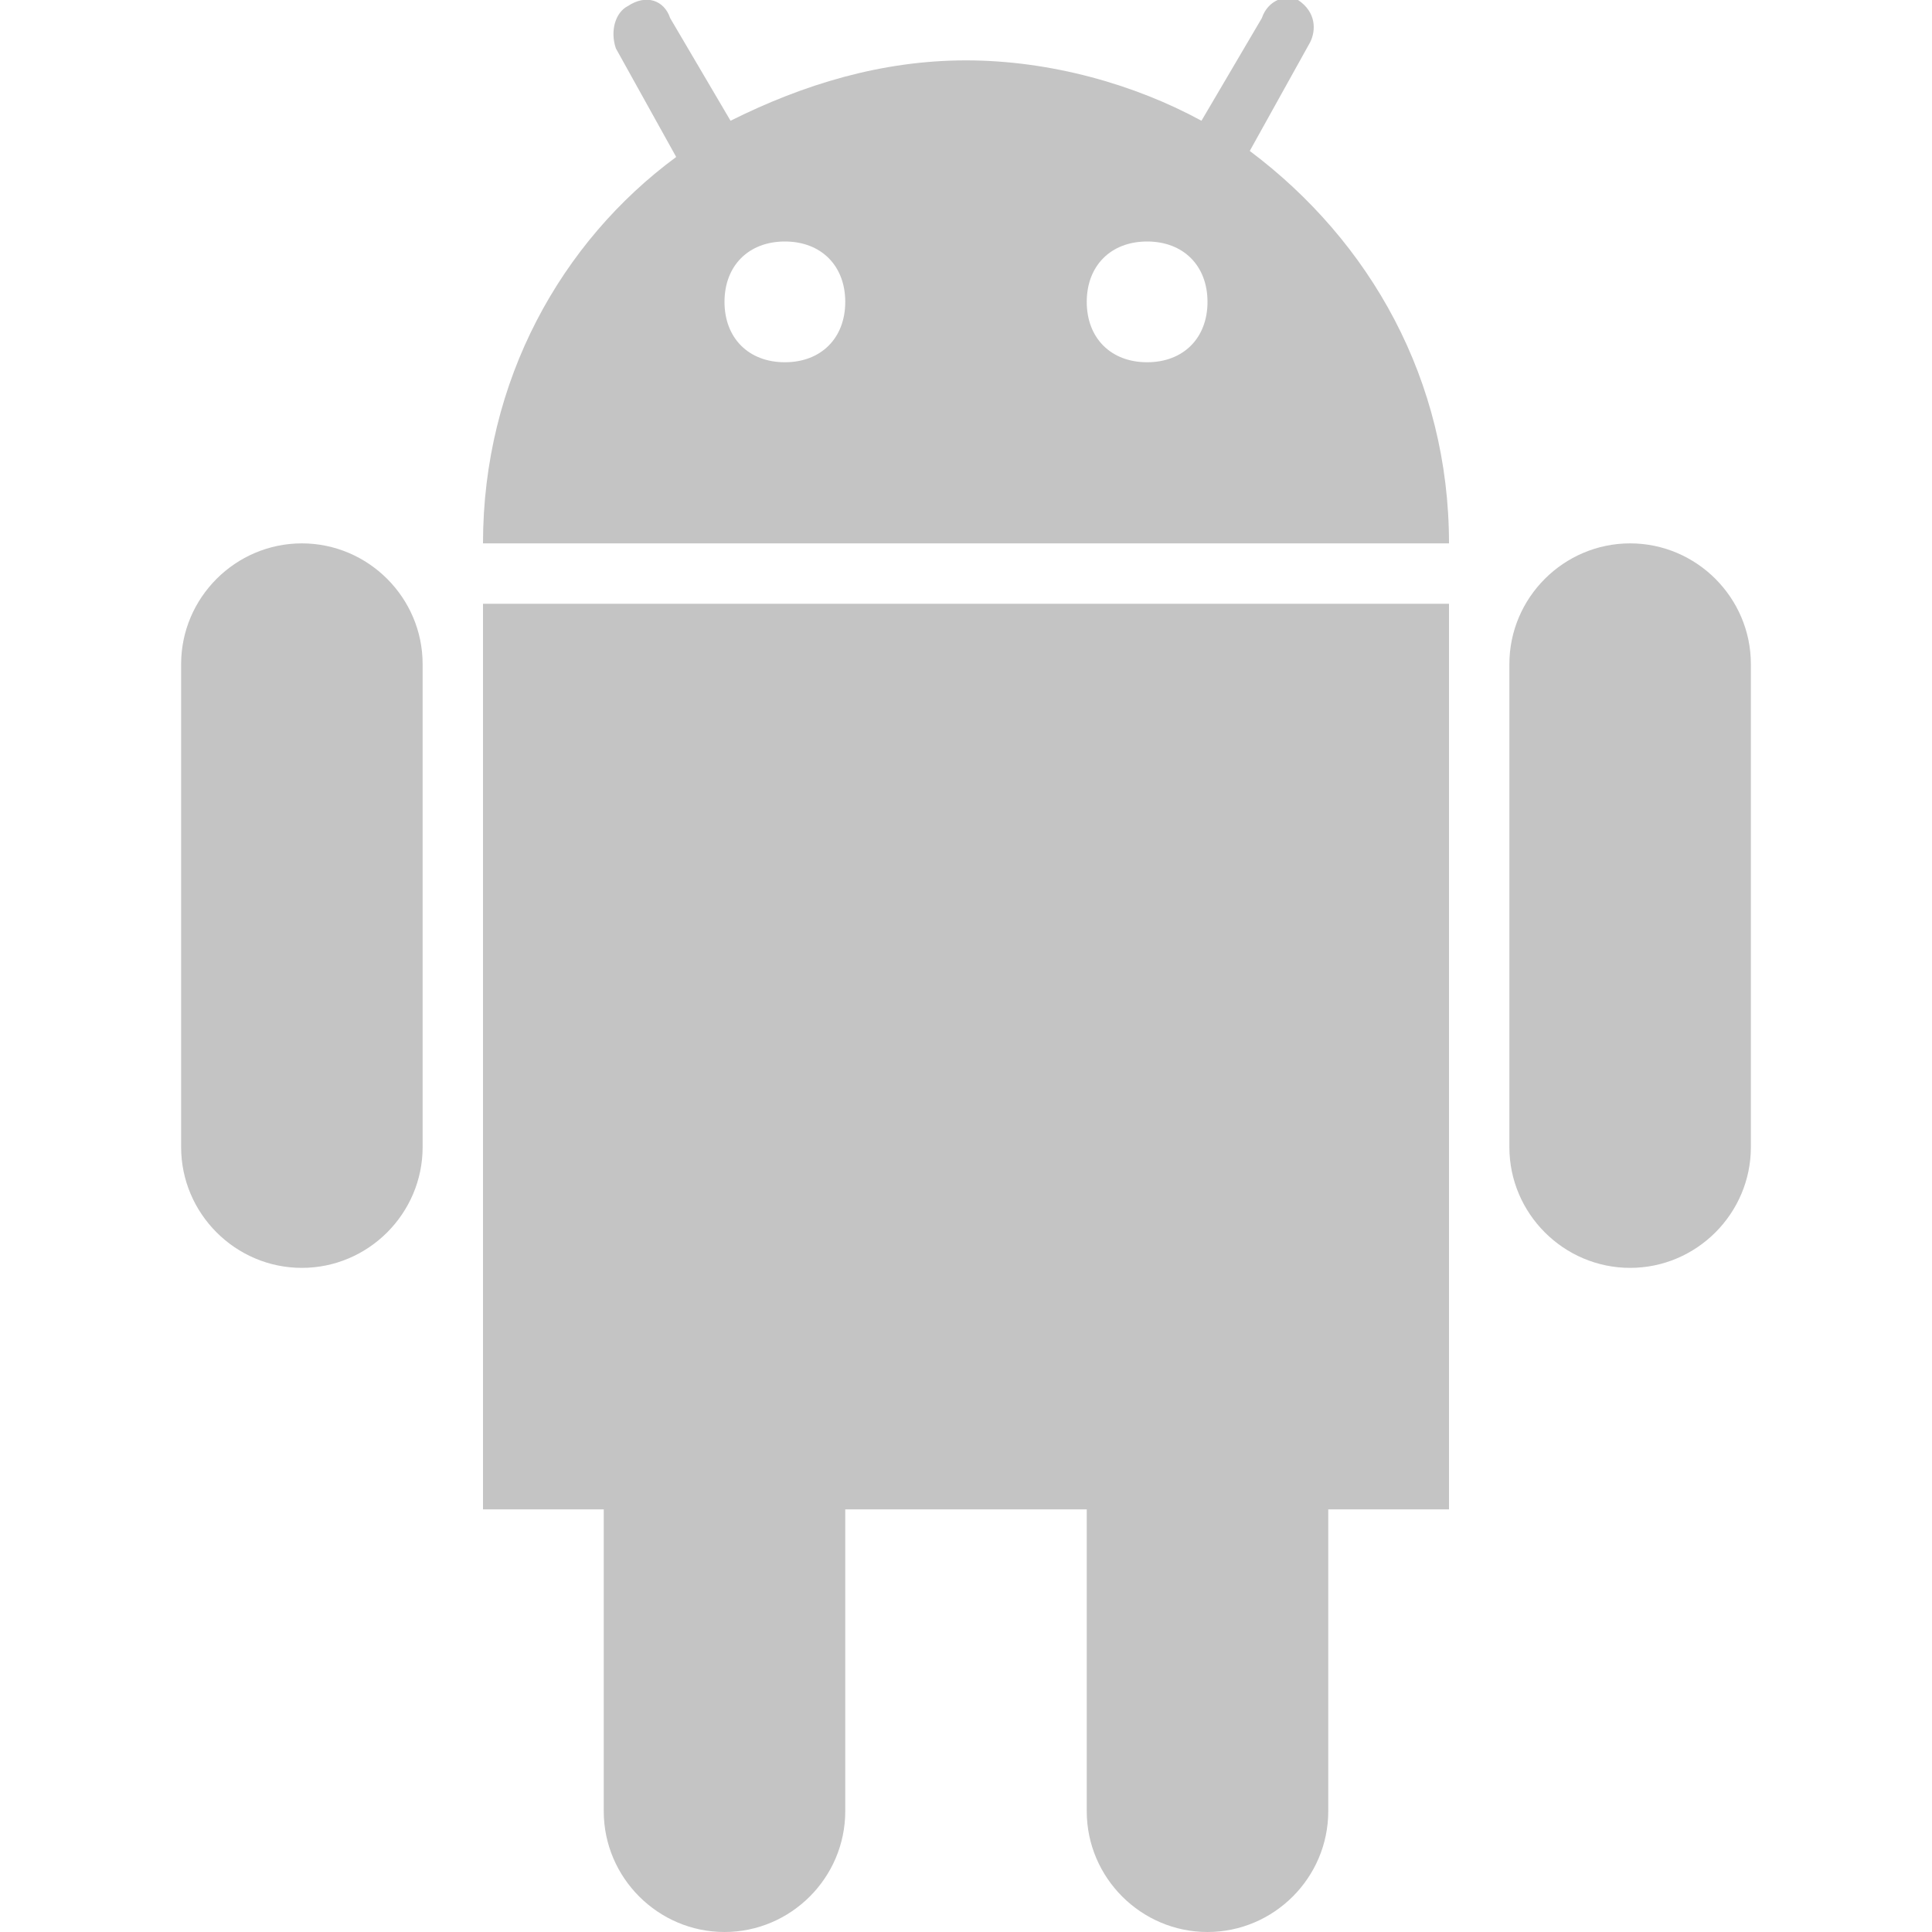
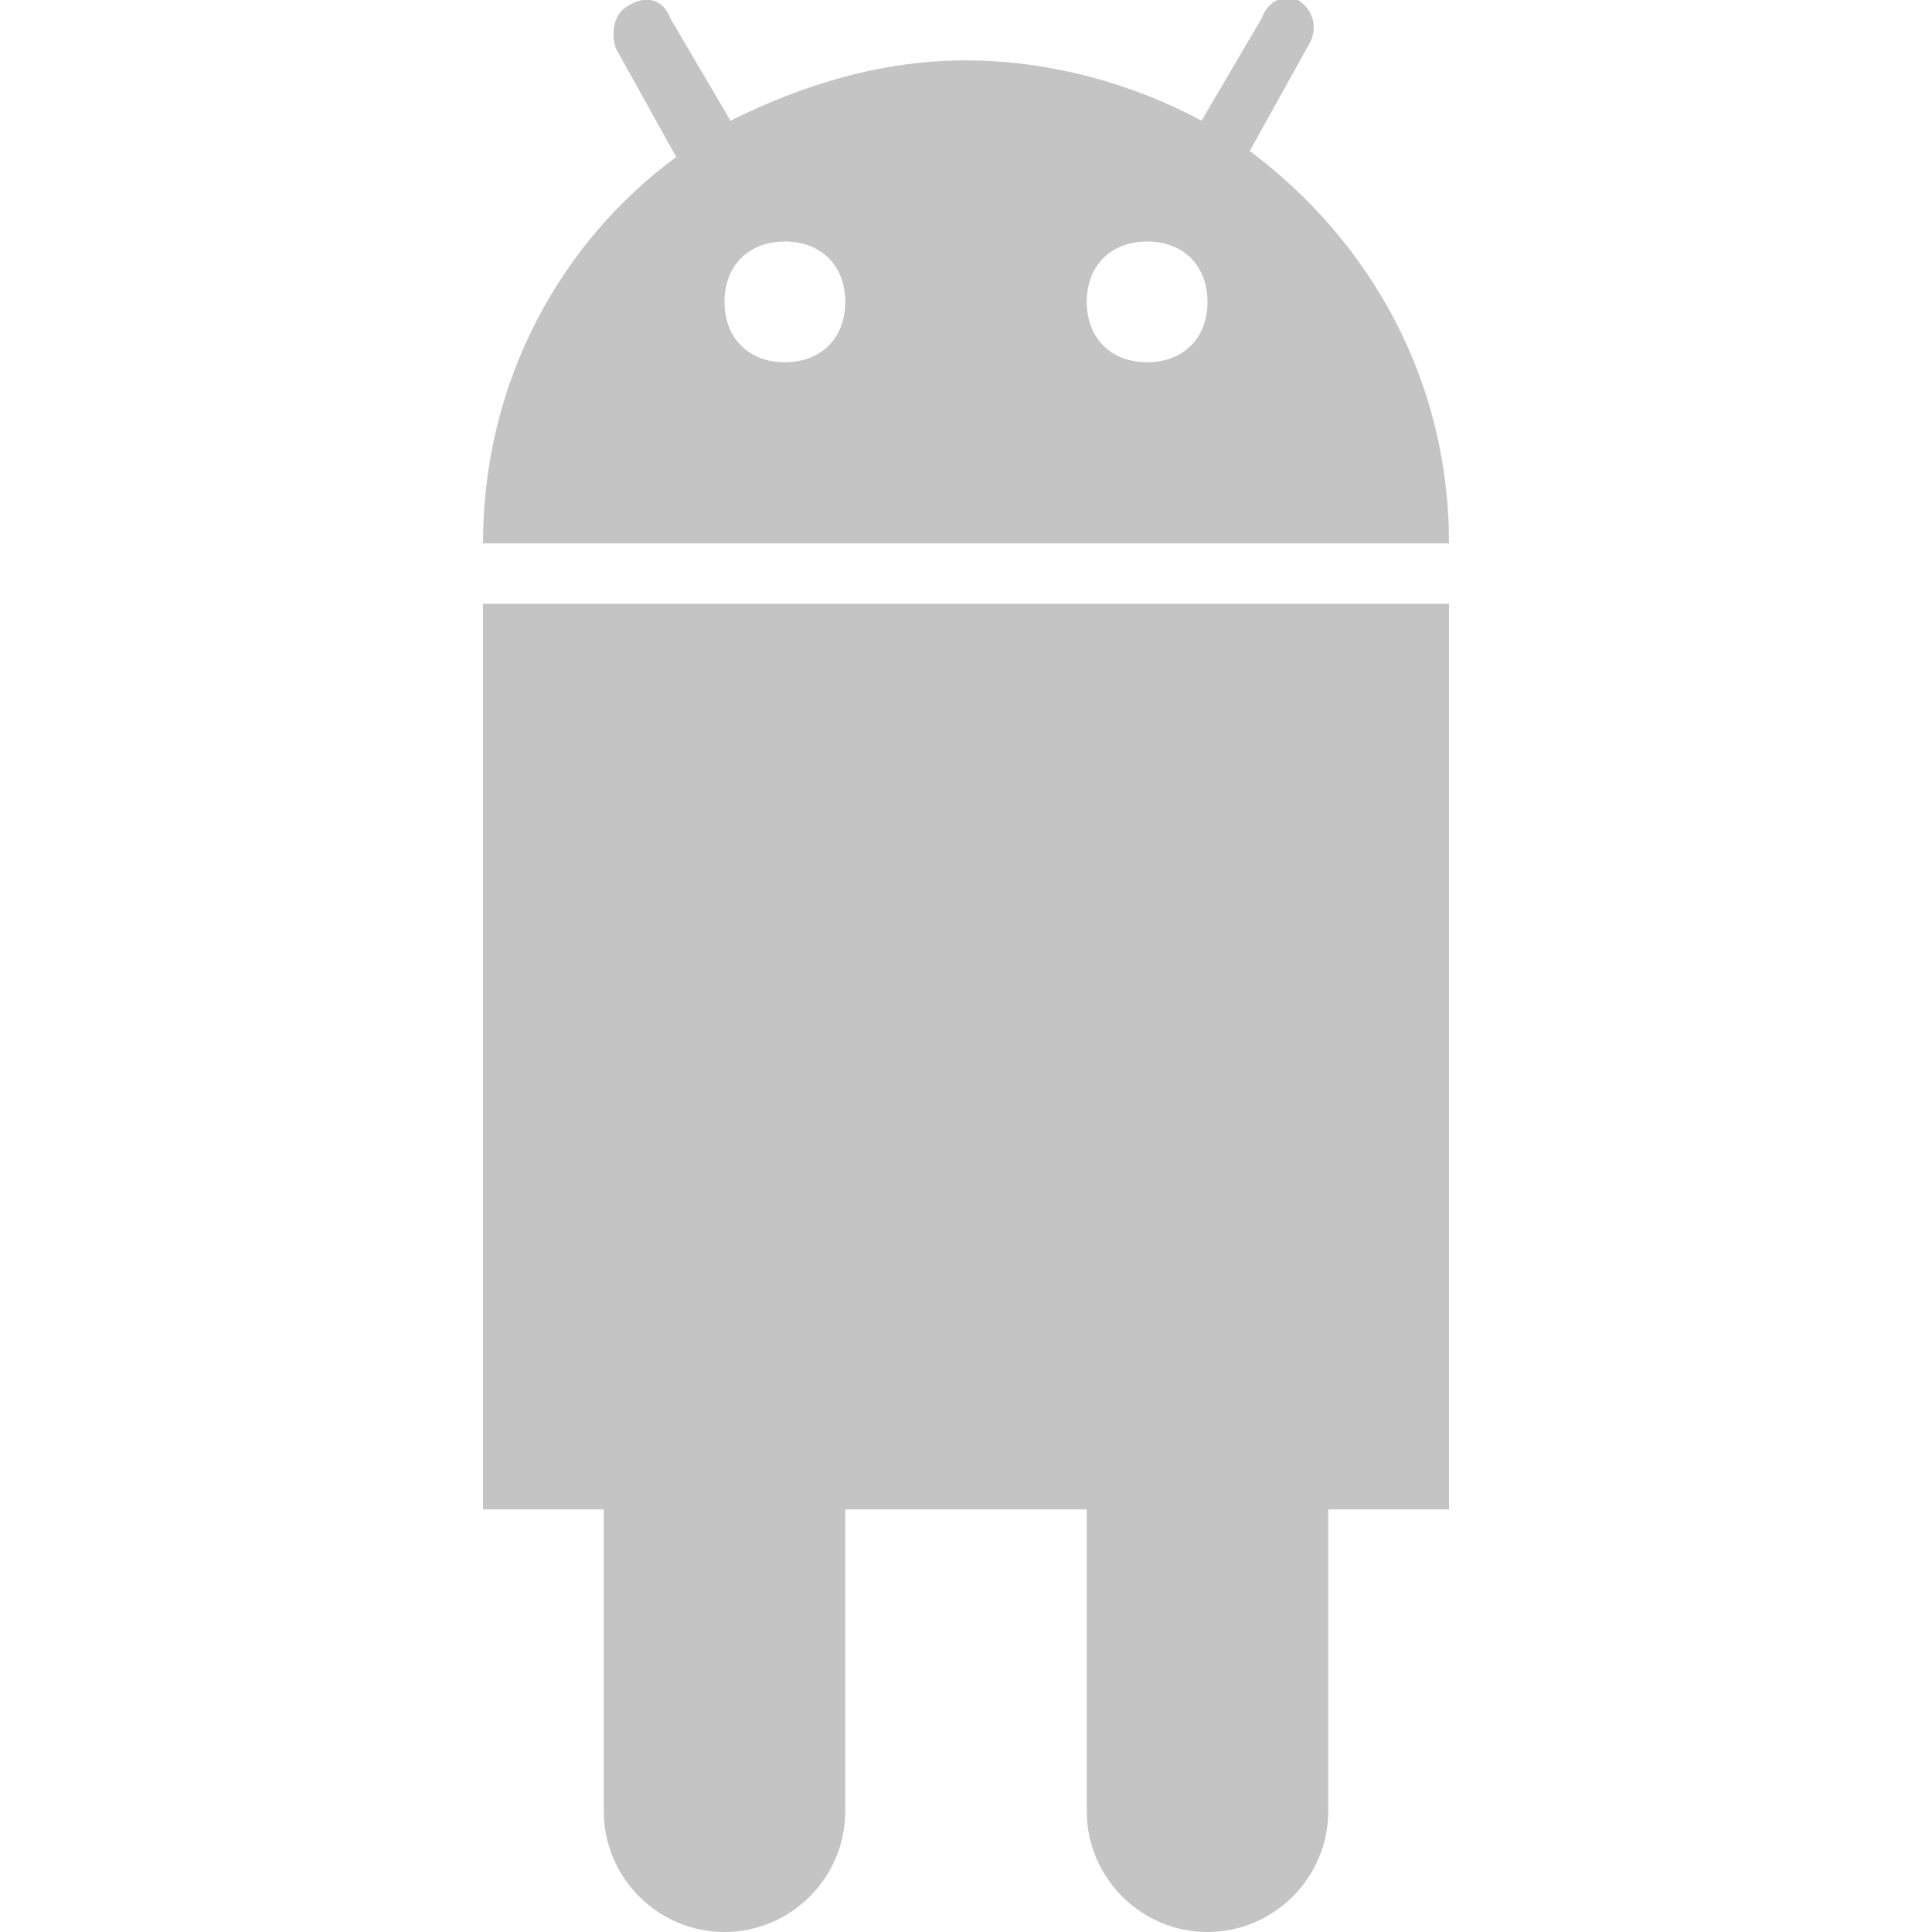
<svg xmlns="http://www.w3.org/2000/svg" version="1.1" id="Layer_1" x="0px" y="0px" viewBox="0 0 32 32" style="enable-background:new 0 0 32 32;" xml:space="preserve">
  <style type="text/css">
	.st0{fill:#C4C4C4;}
</style>
  <g>
-     <path class="st0" d="M5,9c-1.1,0-2,0.9-2,2v8c0,1.1,0.9,2,2,2s2-0.9,2-2v-8C7,9.9,6.1,9,5,9z" />
-     <path class="st0" d="M27,9c-1.1,0-2,0.9-2,2v8c0,1.1,0.9,2,2,2s2-0.9,2-2v-8C29,9.9,28.1,9,27,9z" />
    <path class="st0" d="M8,25h2v5c0,1.1,0.9,2,2,2s2-0.9,2-2v-5h4v5c0,1.1,0.9,2,2,2s2-0.9,2-2v-5h2V10H8V25z" />
    <path class="st0" d="M20.7,2.5l1-1.8c0.1-0.2,0.1-0.5-0.2-0.7C21.3-0.1,21,0,20.9,0.3l-1,1.7c-1.1-0.6-2.5-1-3.9-1   c-1.4,0-2.7,0.4-3.9,1l-1-1.7C11,0,10.7-0.1,10.4,0.1c-0.2,0.1-0.3,0.4-0.2,0.7l1,1.8C9.3,4,8,6.3,8,9h16C24,6.3,22.7,4,20.7,2.5z    M13,6c-0.6,0-1-0.4-1-1s0.4-1,1-1s1,0.4,1,1S13.6,6,13,6z M19,6c-0.6,0-1-0.4-1-1s0.4-1,1-1s1,0.4,1,1S19.6,6,19,6z" />
  </g>
</svg>